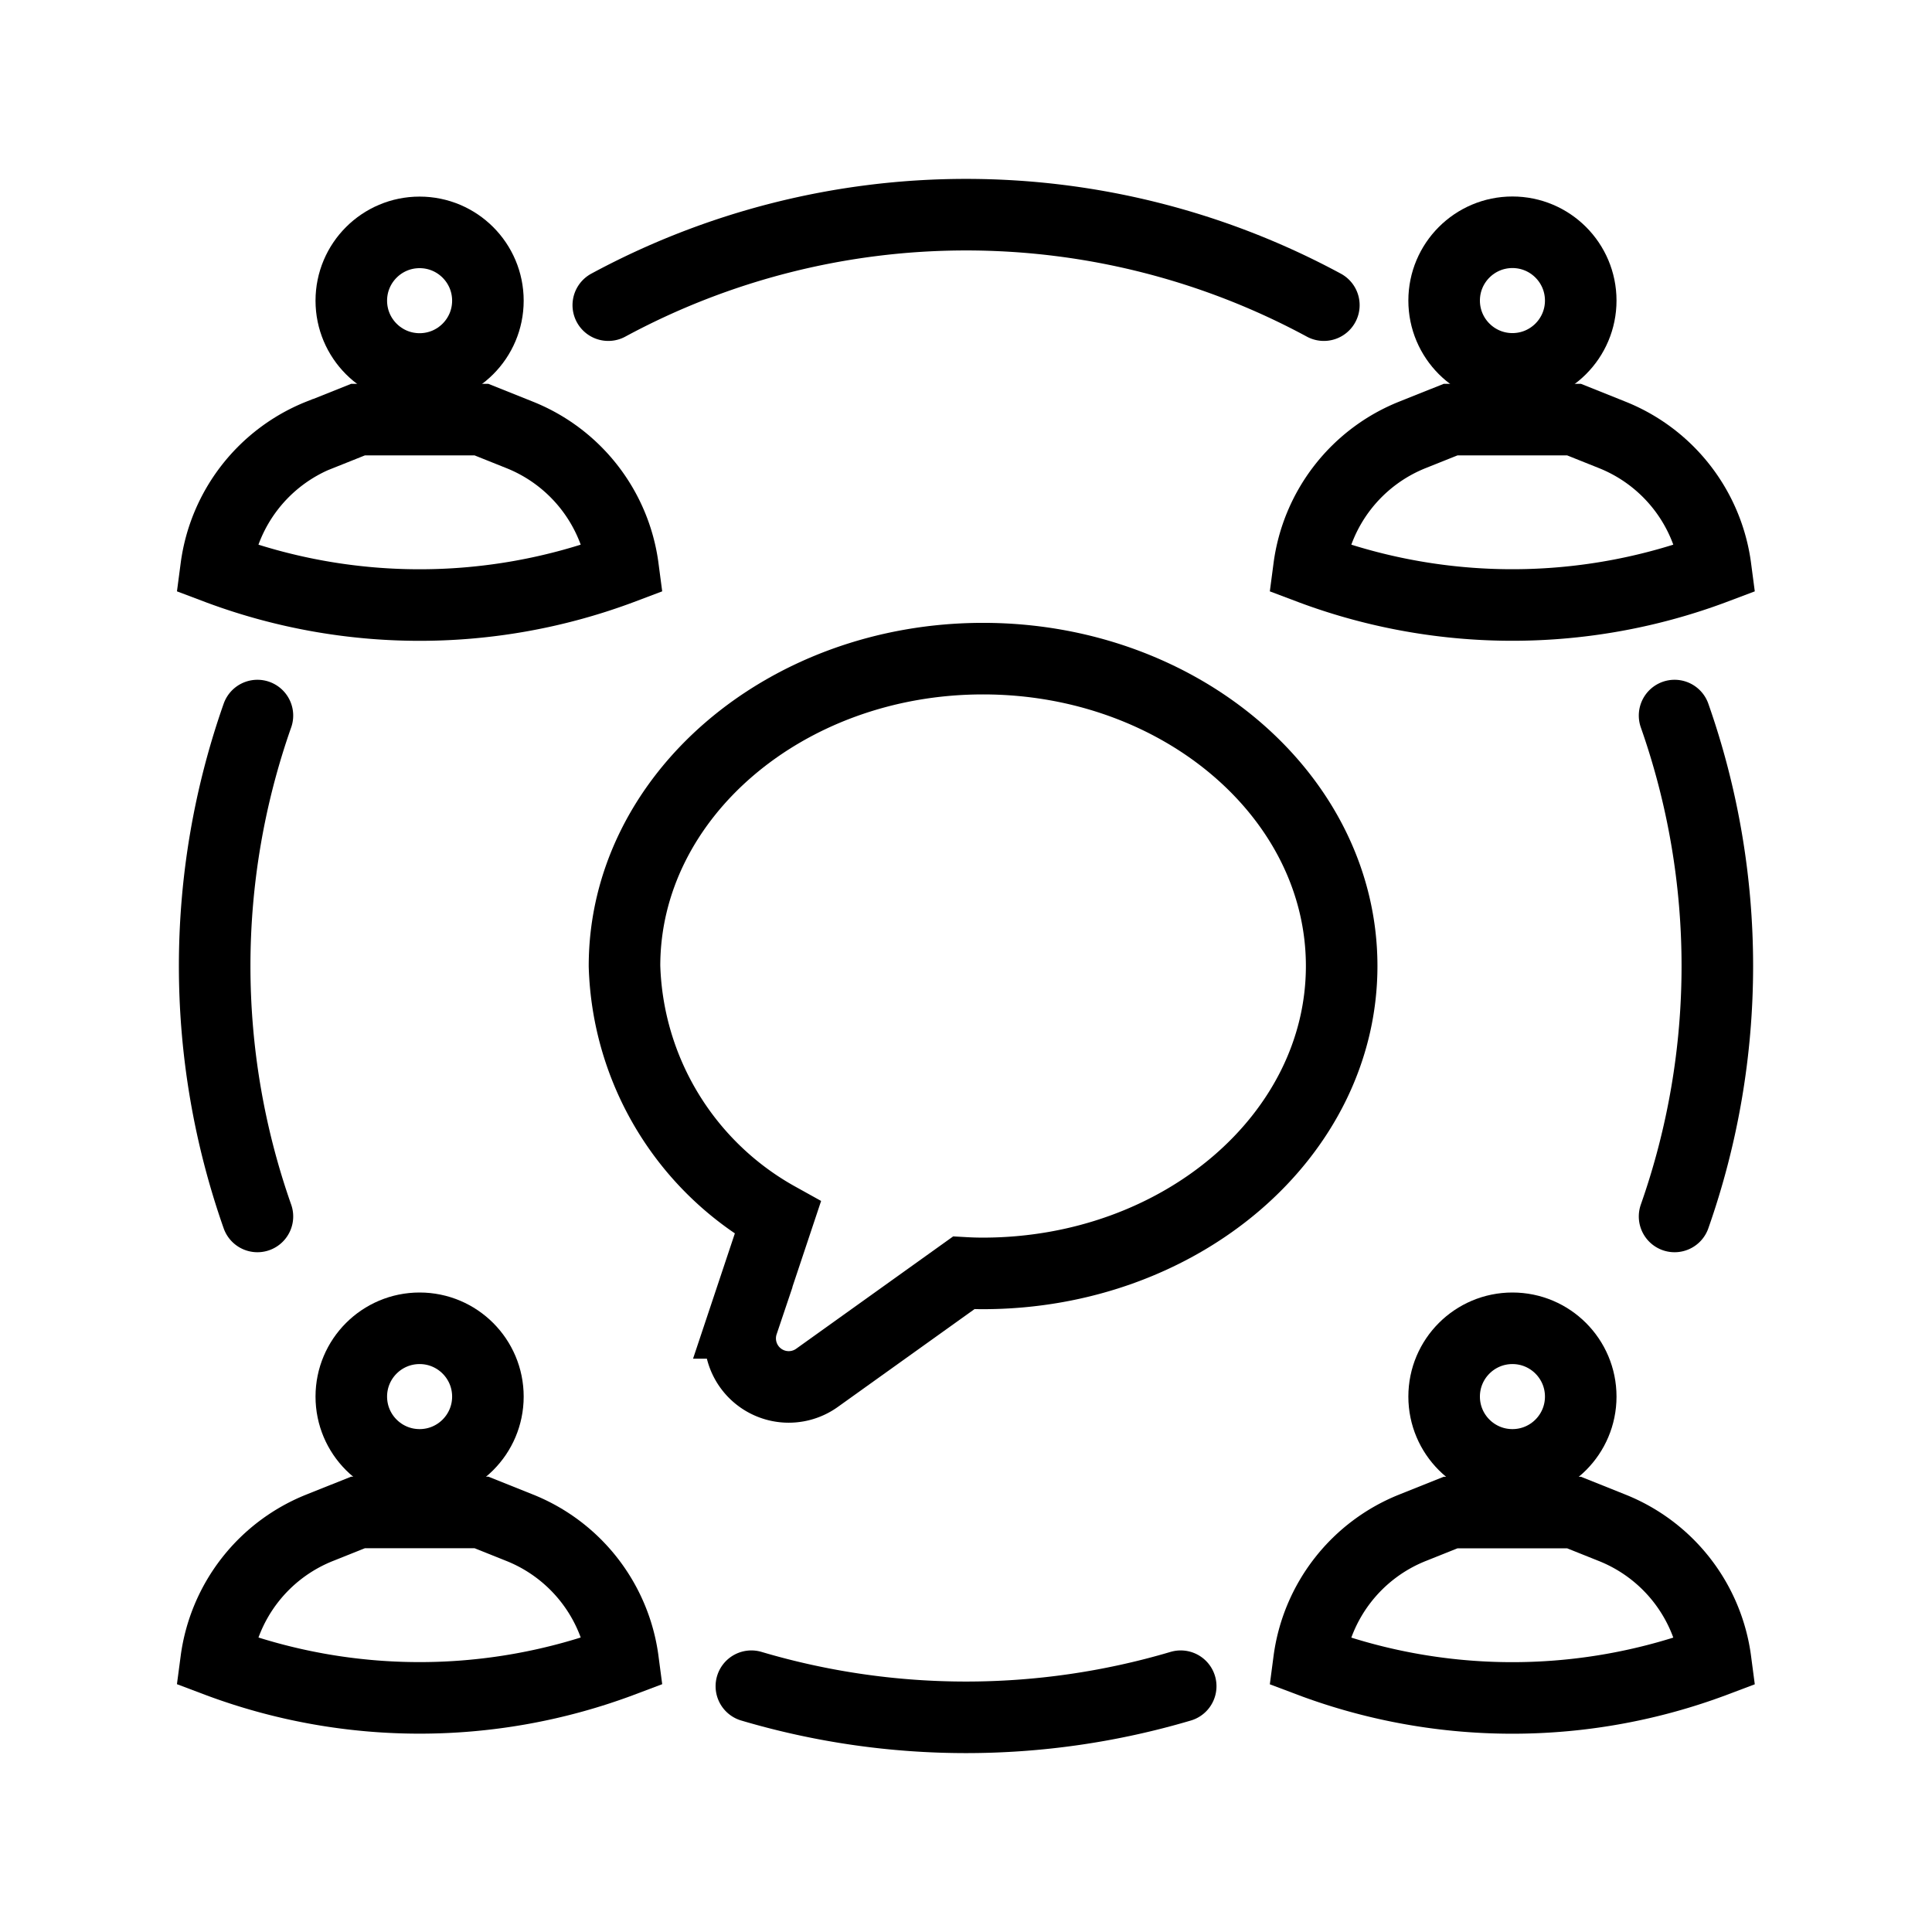
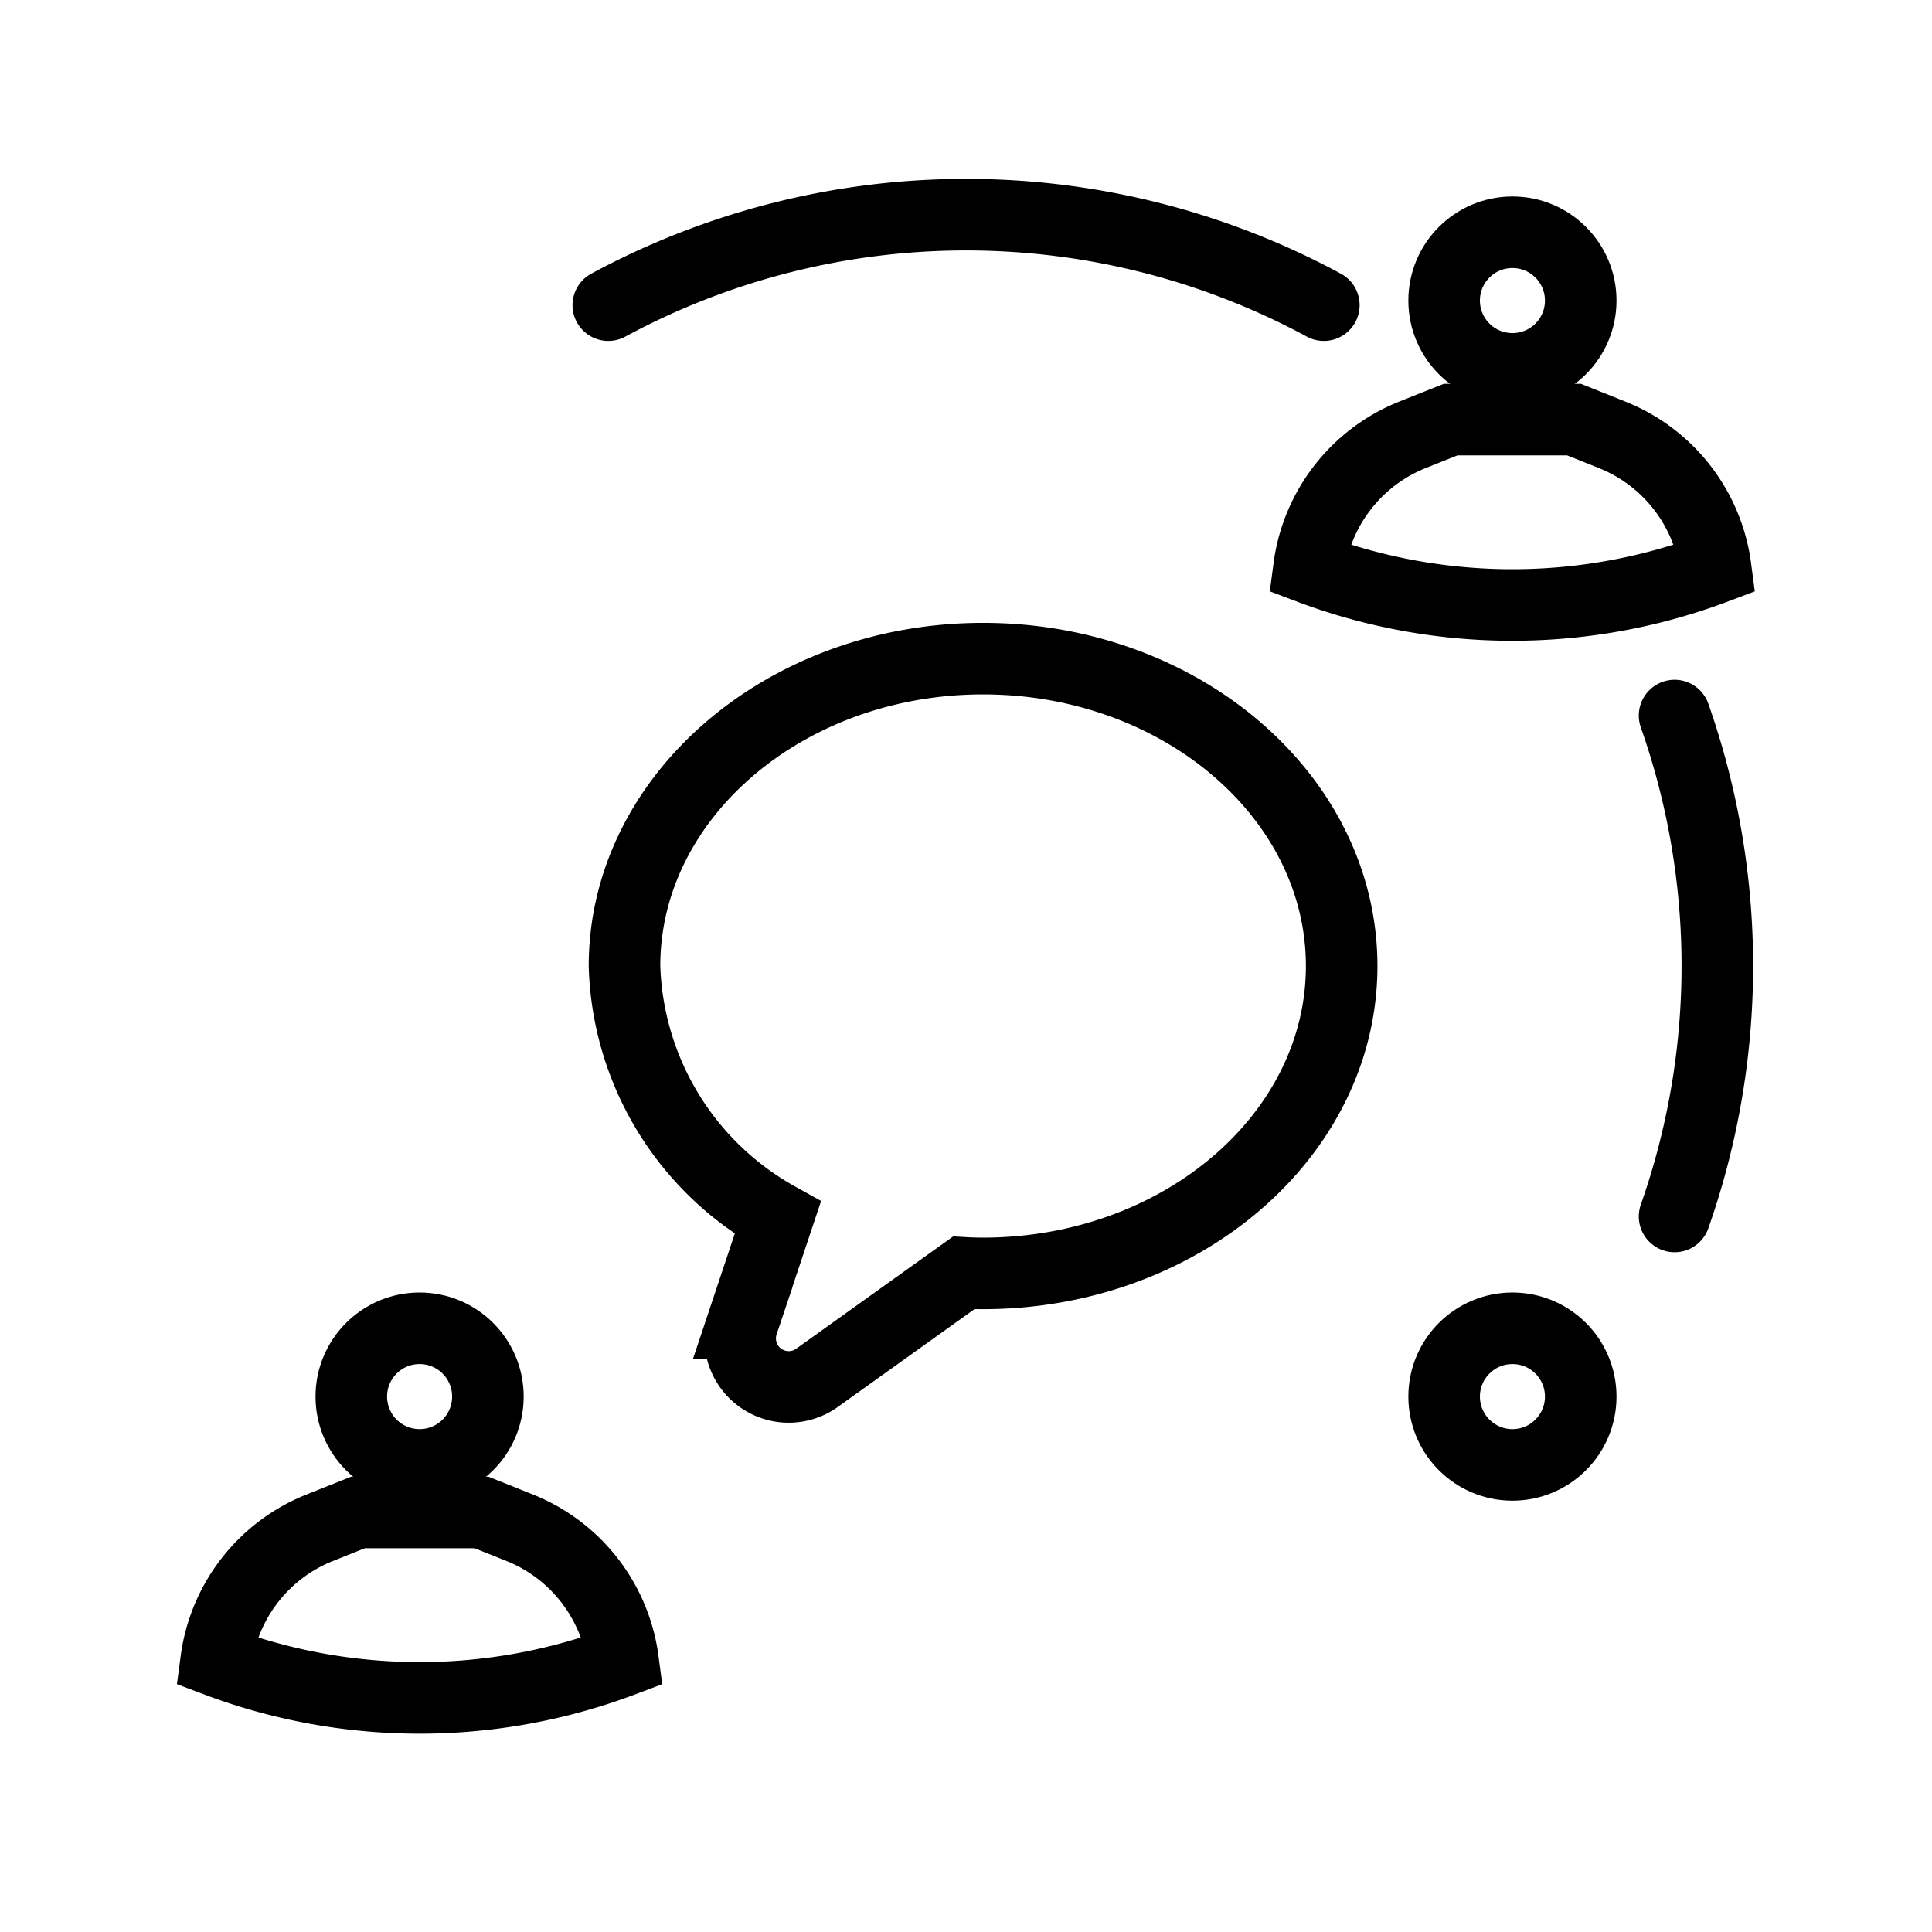
<svg xmlns="http://www.w3.org/2000/svg" width="54" height="54" viewBox="0 0 54 54">
  <g id="Transparent_reporting" data-name="Transparent reporting" transform="translate(-6284 5961)">
    <rect id="Rectangle_515" data-name="Rectangle 515" width="54" height="54" transform="translate(6284 -5961)" fill="none" />
    <g id="Group_12677" data-name="Group 12677" transform="translate(5678.177 -5961.294)">
      <circle id="Ellipse_136" data-name="Ellipse 136" cx="1.909" cy="1.909" r="1.909" transform="translate(615.642 37.42)" fill="none" stroke="currentcolor" stroke-linecap="round" stroke-miterlimit="10" stroke-width="2" />
      <path id="Path_22462" data-name="Path 22462" d="M614.8,67.375l1.058-.423h3.45l1.057.423a4.658,4.658,0,0,1,2.9,3.722,16.09,16.09,0,0,1-11.373,0A4.658,4.658,0,0,1,614.8,67.375Z" transform="translate(-0.028 -24.385)" fill="none" stroke="currentcolor" stroke-linecap="round" stroke-miterlimit="10" stroke-width="2" />
-       <circle id="Ellipse_137" data-name="Ellipse 137" cx="1.909" cy="1.909" r="1.909" transform="translate(615.642 6.789)" fill="none" stroke="currentcolor" stroke-linecap="round" stroke-miterlimit="10" stroke-width="2" />
-       <path id="Path_22463" data-name="Path 22463" d="M614.8,16.295l1.058-.423h3.45l1.057.423a4.658,4.658,0,0,1,2.9,3.722,16.09,16.09,0,0,1-11.373,0,4.658,4.658,0,0,1,2.9-3.722Z" transform="translate(-0.028 -3.85)" fill="none" stroke="currentcolor" stroke-linecap="round" stroke-miterlimit="10" stroke-width="2" />
      <circle id="Ellipse_138" data-name="Ellipse 138" cx="1.909" cy="1.909" r="1.909" transform="translate(646.187 6.786)" fill="none" stroke="currentcolor" stroke-linecap="round" stroke-miterlimit="10" stroke-width="2" />
      <path id="Path_22464" data-name="Path 22464" d="M662.972,20.017a4.659,4.659,0,0,1,2.9-3.722l1.058-.423h3.45l1.057.423a4.657,4.657,0,0,1,2.9,3.722A16.09,16.09,0,0,1,662.972,20.017Z" transform="translate(-20.562 -3.85)" fill="none" stroke="currentcolor" stroke-linecap="round" stroke-miterlimit="10" stroke-width="2" />
      <circle id="Ellipse_139" data-name="Ellipse 139" cx="1.909" cy="1.909" r="1.909" transform="translate(646.187 37.42)" fill="none" stroke="currentcolor" stroke-linecap="round" stroke-miterlimit="10" stroke-width="2" />
-       <path id="Path_22465" data-name="Path 22465" d="M662.972,71.1a4.659,4.659,0,0,1,2.9-3.722l1.058-.423h3.45l1.057.423a4.657,4.657,0,0,1,2.9,3.722A16.09,16.09,0,0,1,662.972,71.1Z" transform="translate(-20.562 -24.385)" fill="none" stroke="currentcolor" stroke-linecap="round" stroke-miterlimit="10" stroke-width="2" />
      <path id="Path_22466" data-name="Path 22466" d="M651.024,35.636c0-4.737-4.5-8.591-10.023-8.591s-10.022,3.855-10.022,8.591a8.332,8.332,0,0,0,4.284,7.038l-.98,2.937a1.357,1.357,0,0,0,2.078,1.535l4.1-2.934c.176.01.353.016.533.016C646.529,44.227,651.024,40.372,651.024,35.636Z" transform="translate(-7.701 -8.342)" fill="none" stroke="currentcolor" stroke-linecap="round" stroke-miterlimit="10" stroke-width="2" />
-       <path id="Path_22467" data-name="Path 22467" d="M613.018,29.706a21.1,21.1,0,0,0,0,14" transform="translate(0 -9.412)" fill="none" stroke="currentcolor" stroke-linecap="round" stroke-miterlimit="10" stroke-width="2" />
-       <path id="Path_22468" data-name="Path 22468" d="M636.909,75.075a21.129,21.129,0,0,0,12,0" transform="translate(-10.085 -27.651)" fill="none" stroke="currentcolor" stroke-linecap="round" stroke-miterlimit="10" stroke-width="2" />
      <path id="Path_22469" data-name="Path 22469" d="M680.06,43.706a21.1,21.1,0,0,0,0-14" transform="translate(-27.432 -9.412)" fill="none" stroke="currentcolor" stroke-linecap="round" stroke-miterlimit="10" stroke-width="2" />
      <path id="Path_22470" data-name="Path 22470" d="M650.219,8.823a21.035,21.035,0,0,0-20,0" transform="translate(-7.394)" fill="none" stroke="currentcolor" stroke-linecap="round" stroke-miterlimit="10" stroke-width="2" />
    </g>
  </g>
</svg>